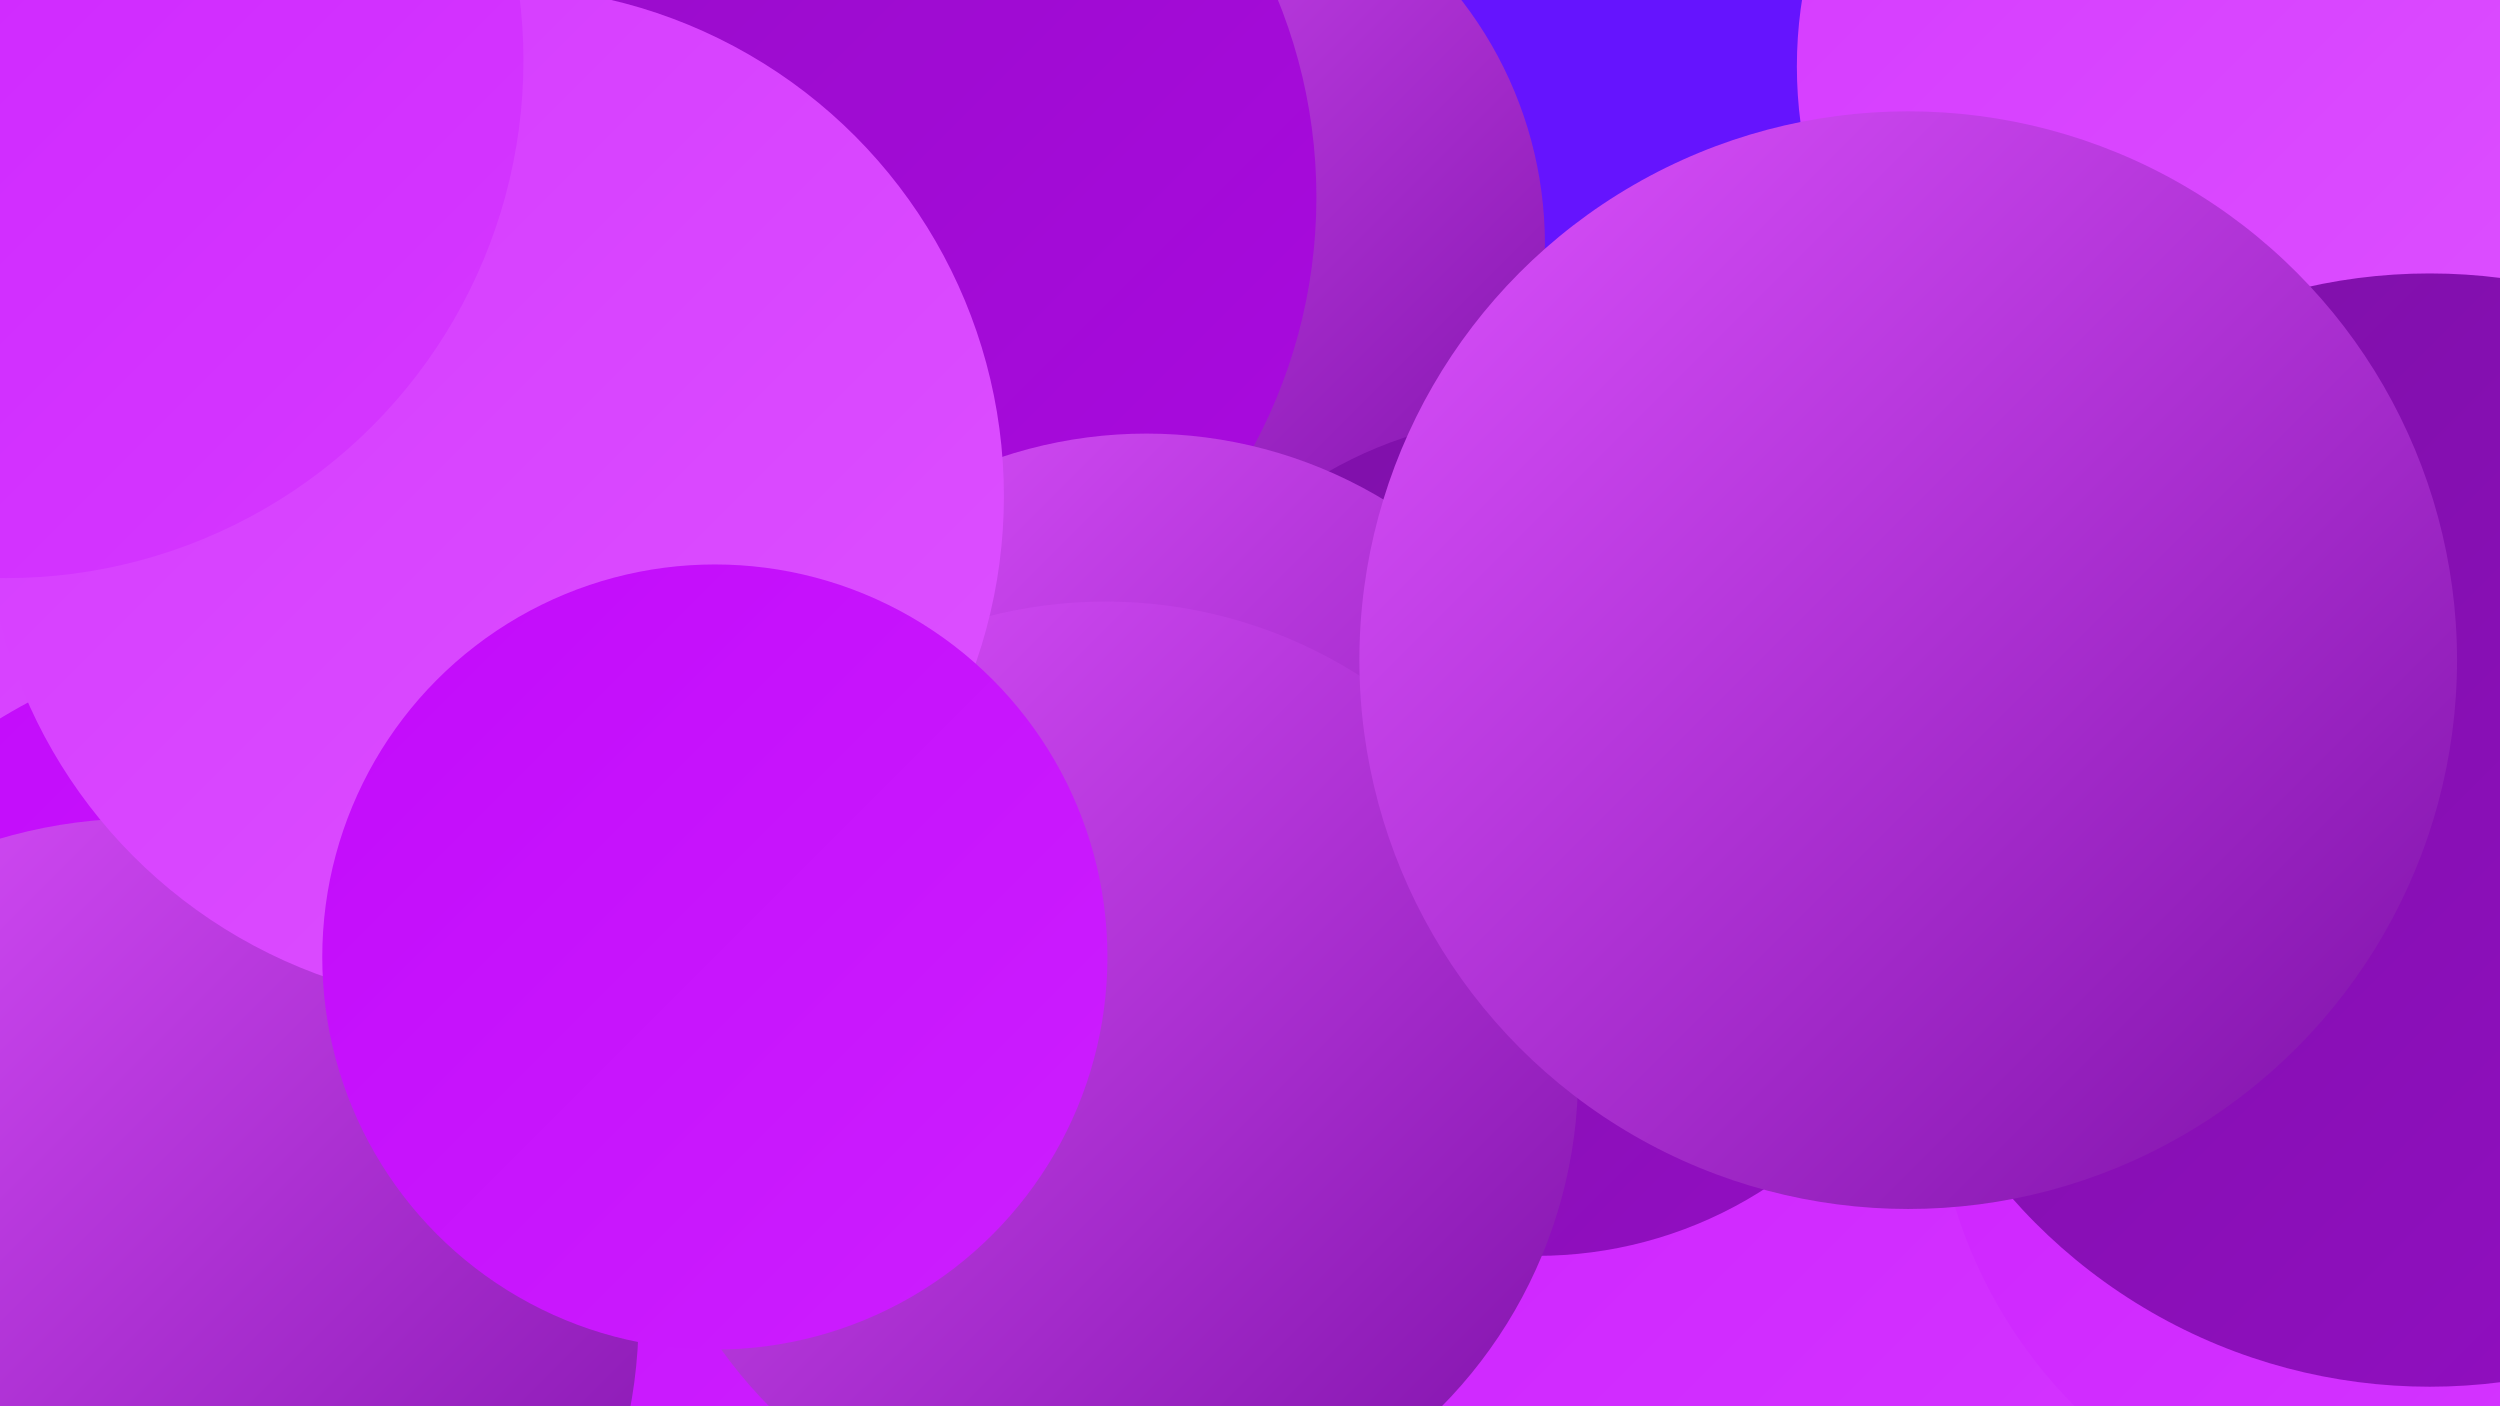
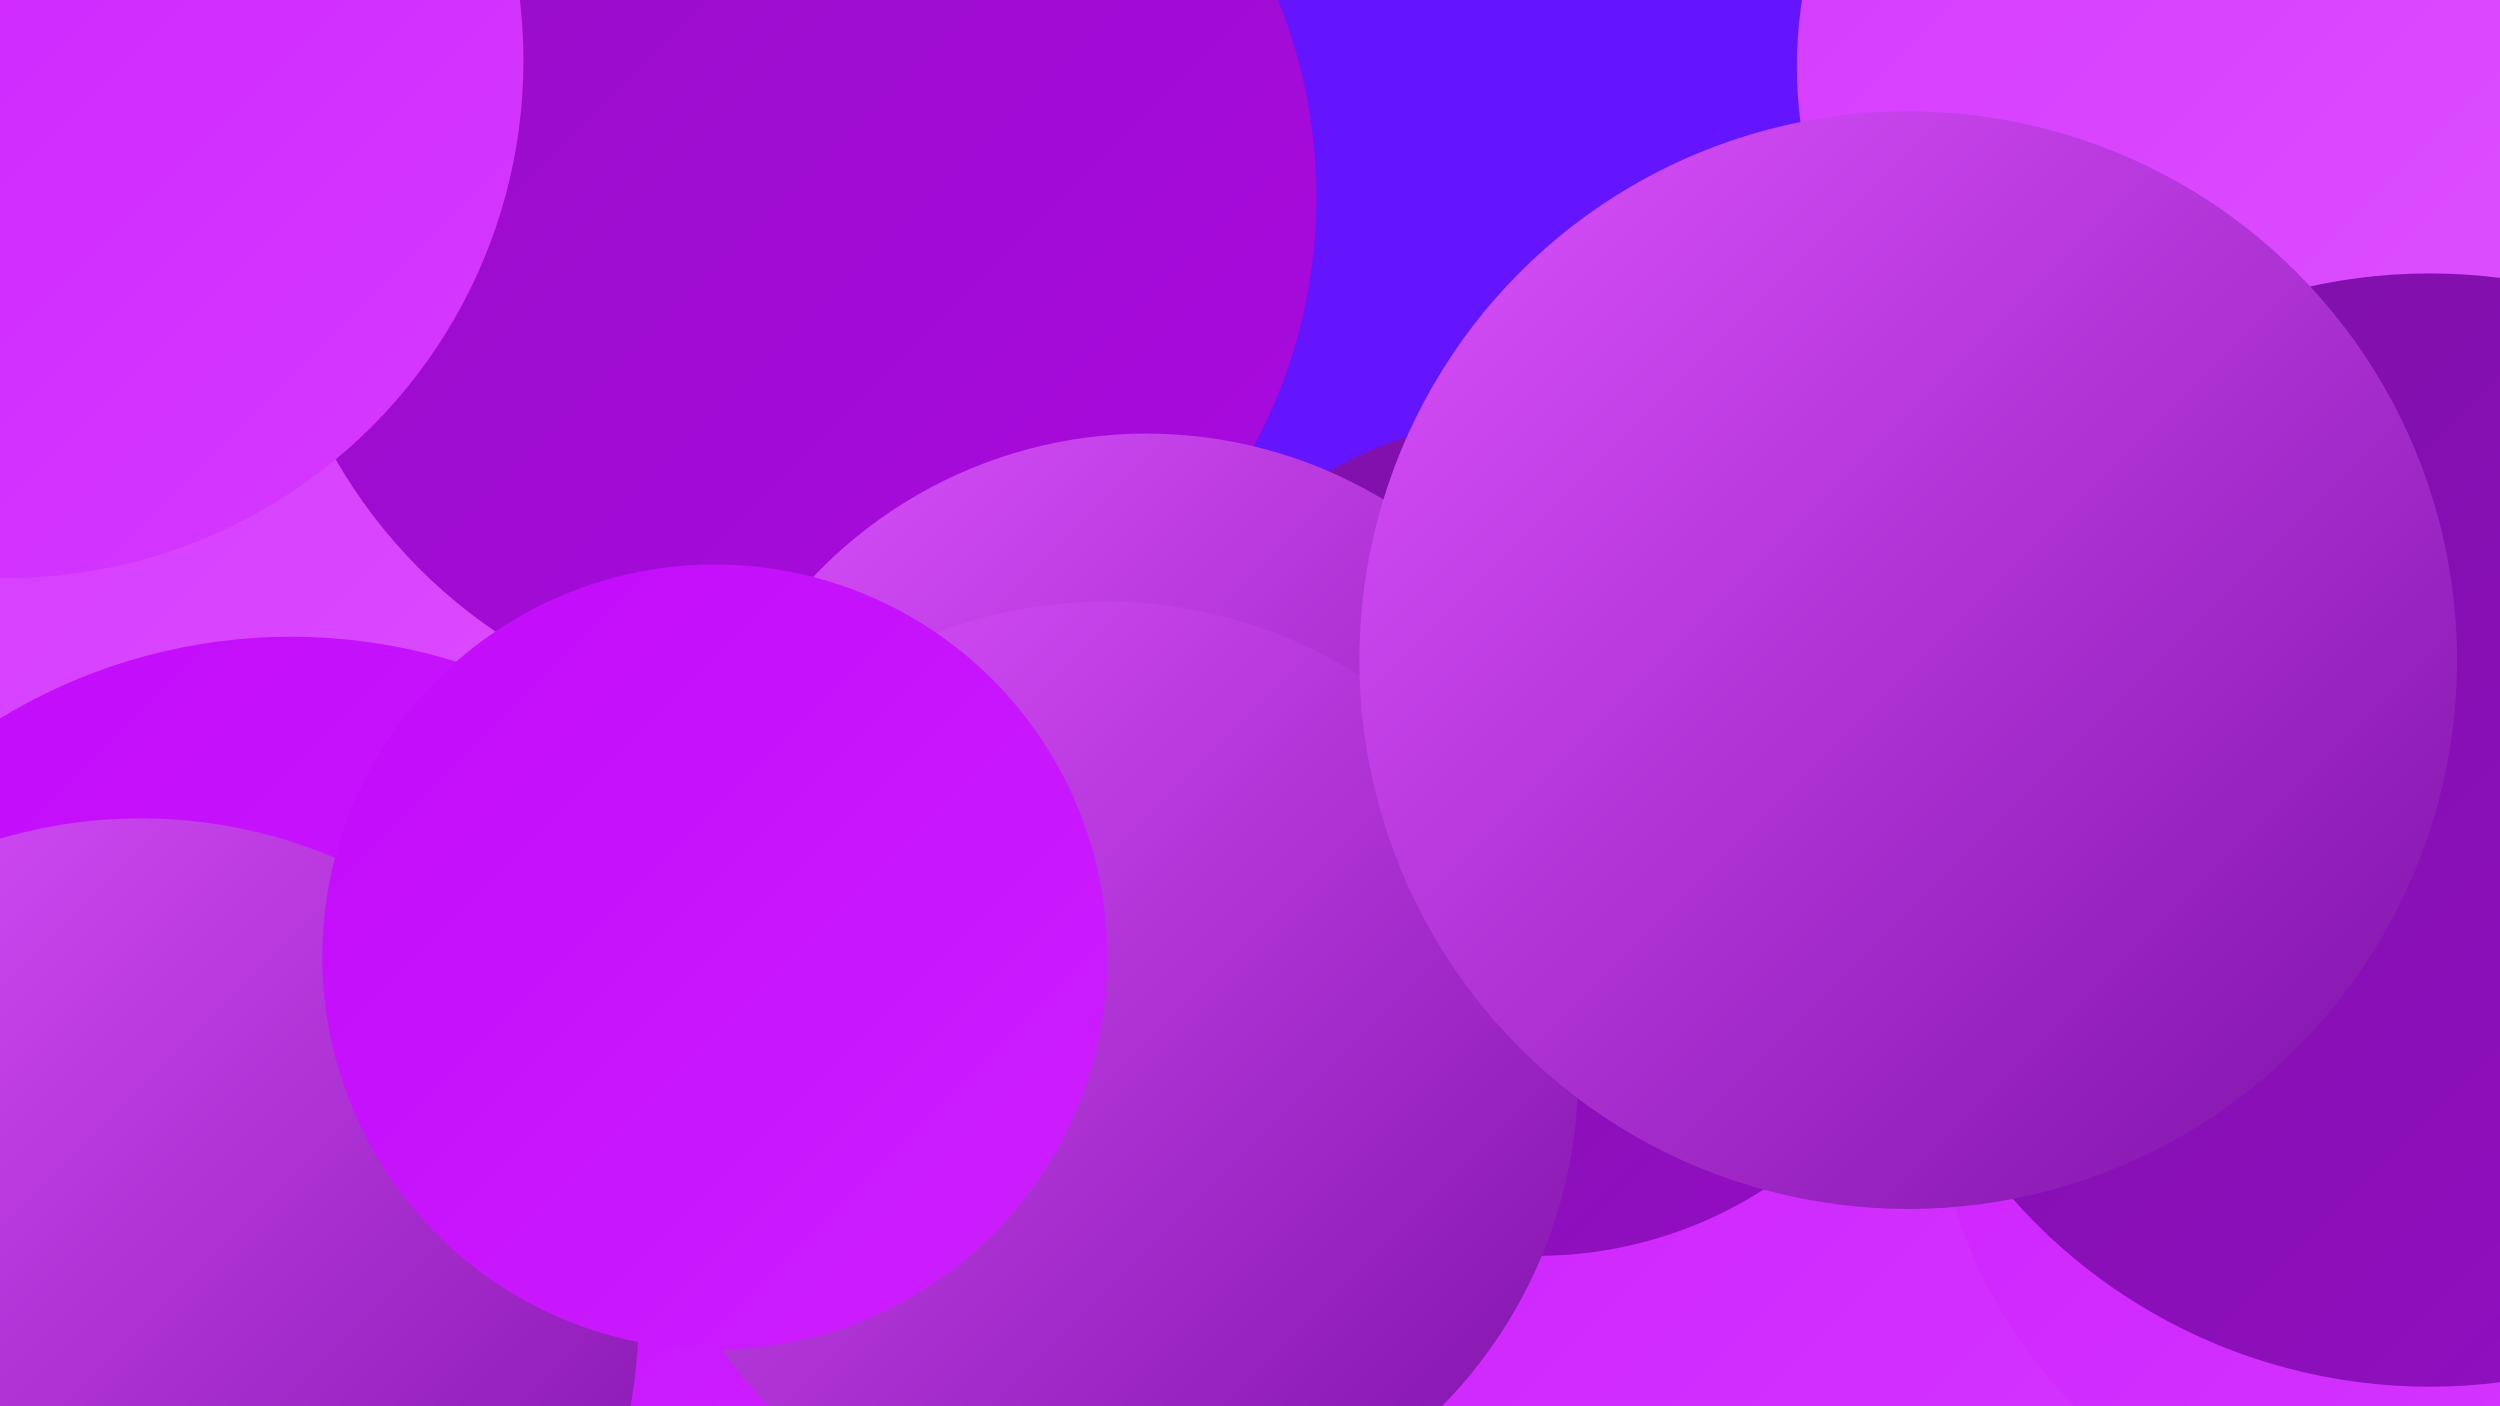
<svg xmlns="http://www.w3.org/2000/svg" width="1280" height="720">
  <defs>
    <linearGradient id="grad0" x1="0%" y1="0%" x2="100%" y2="100%">
      <stop offset="0%" style="stop-color:#7d10a7;stop-opacity:1" />
      <stop offset="100%" style="stop-color:#940ec4;stop-opacity:1" />
    </linearGradient>
    <linearGradient id="grad1" x1="0%" y1="0%" x2="100%" y2="100%">
      <stop offset="0%" style="stop-color:#940ec4;stop-opacity:1" />
      <stop offset="100%" style="stop-color:#ab09e1;stop-opacity:1" />
    </linearGradient>
    <linearGradient id="grad2" x1="0%" y1="0%" x2="100%" y2="100%">
      <stop offset="0%" style="stop-color:#ab09e1;stop-opacity:1" />
      <stop offset="100%" style="stop-color:#c20afa;stop-opacity:1" />
    </linearGradient>
    <linearGradient id="grad3" x1="0%" y1="0%" x2="100%" y2="100%">
      <stop offset="0%" style="stop-color:#c20afa;stop-opacity:1" />
      <stop offset="100%" style="stop-color:#cd1fff;stop-opacity:1" />
    </linearGradient>
    <linearGradient id="grad4" x1="0%" y1="0%" x2="100%" y2="100%">
      <stop offset="0%" style="stop-color:#cd1fff;stop-opacity:1" />
      <stop offset="100%" style="stop-color:#d539ff;stop-opacity:1" />
    </linearGradient>
    <linearGradient id="grad5" x1="0%" y1="0%" x2="100%" y2="100%">
      <stop offset="0%" style="stop-color:#d539ff;stop-opacity:1" />
      <stop offset="100%" style="stop-color:#dd52ff;stop-opacity:1" />
    </linearGradient>
    <linearGradient id="grad6" x1="0%" y1="0%" x2="100%" y2="100%">
      <stop offset="0%" style="stop-color:#dd52ff;stop-opacity:1" />
      <stop offset="100%" style="stop-color:#7d10a7;stop-opacity:1" />
    </linearGradient>
  </defs>
  <rect width="1280" height="720" fill="#6514fe" />
  <circle cx="946" cy="609" r="271" fill="url(#grad4)" />
-   <circle cx="587" cy="125" r="204" fill="url(#grad6)" />
-   <circle cx="623" cy="512" r="195" fill="url(#grad6)" />
  <circle cx="330" cy="64" r="216" fill="url(#grad2)" />
  <circle cx="259" cy="365" r="256" fill="url(#grad1)" />
  <circle cx="332" cy="627" r="264" fill="url(#grad2)" />
  <circle cx="47" cy="434" r="260" fill="url(#grad5)" />
  <circle cx="787" cy="428" r="215" fill="url(#grad0)" />
  <circle cx="405" cy="101" r="269" fill="url(#grad1)" />
  <circle cx="1142" cy="34" r="222" fill="url(#grad5)" />
  <circle cx="1238" cy="545" r="248" fill="url(#grad4)" />
  <circle cx="149" cy="612" r="286" fill="url(#grad3)" />
  <circle cx="587" cy="457" r="235" fill="url(#grad6)" />
  <circle cx="72" cy="674" r="255" fill="url(#grad6)" />
  <circle cx="566" cy="550" r="242" fill="url(#grad6)" />
-   <circle cx="253" cy="254" r="261" fill="url(#grad5)" />
  <circle cx="1244" cy="425" r="285" fill="url(#grad0)" />
  <circle cx="366" cy="490" r="201" fill="url(#grad3)" />
  <circle cx="3" cy="31" r="265" fill="url(#grad4)" />
  <circle cx="977" cy="338" r="281" fill="url(#grad6)" />
</svg>